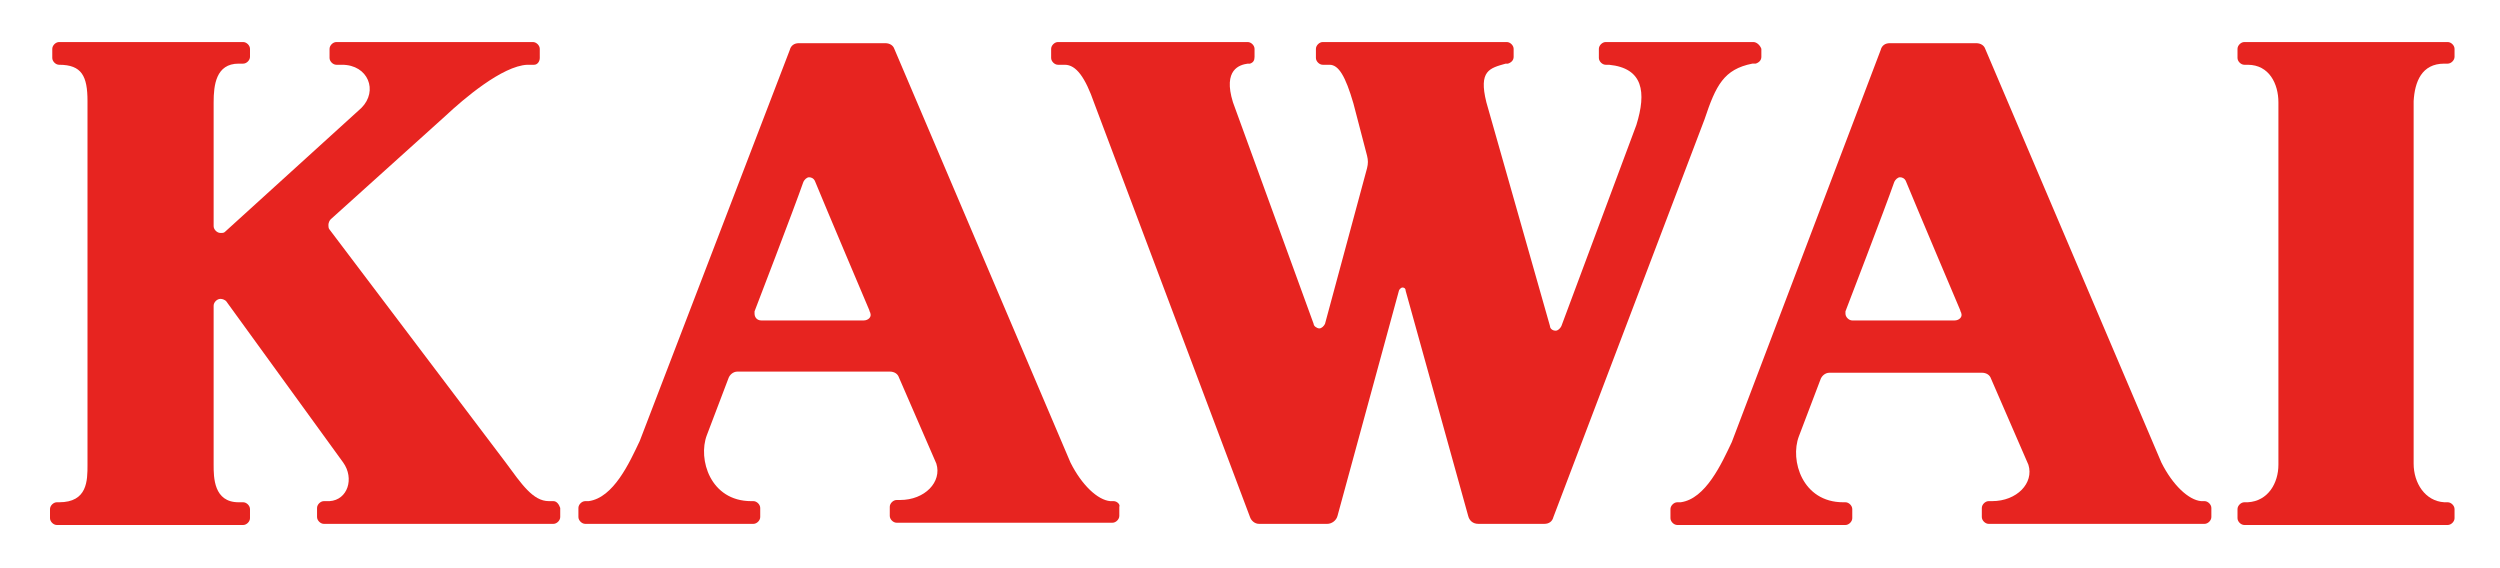
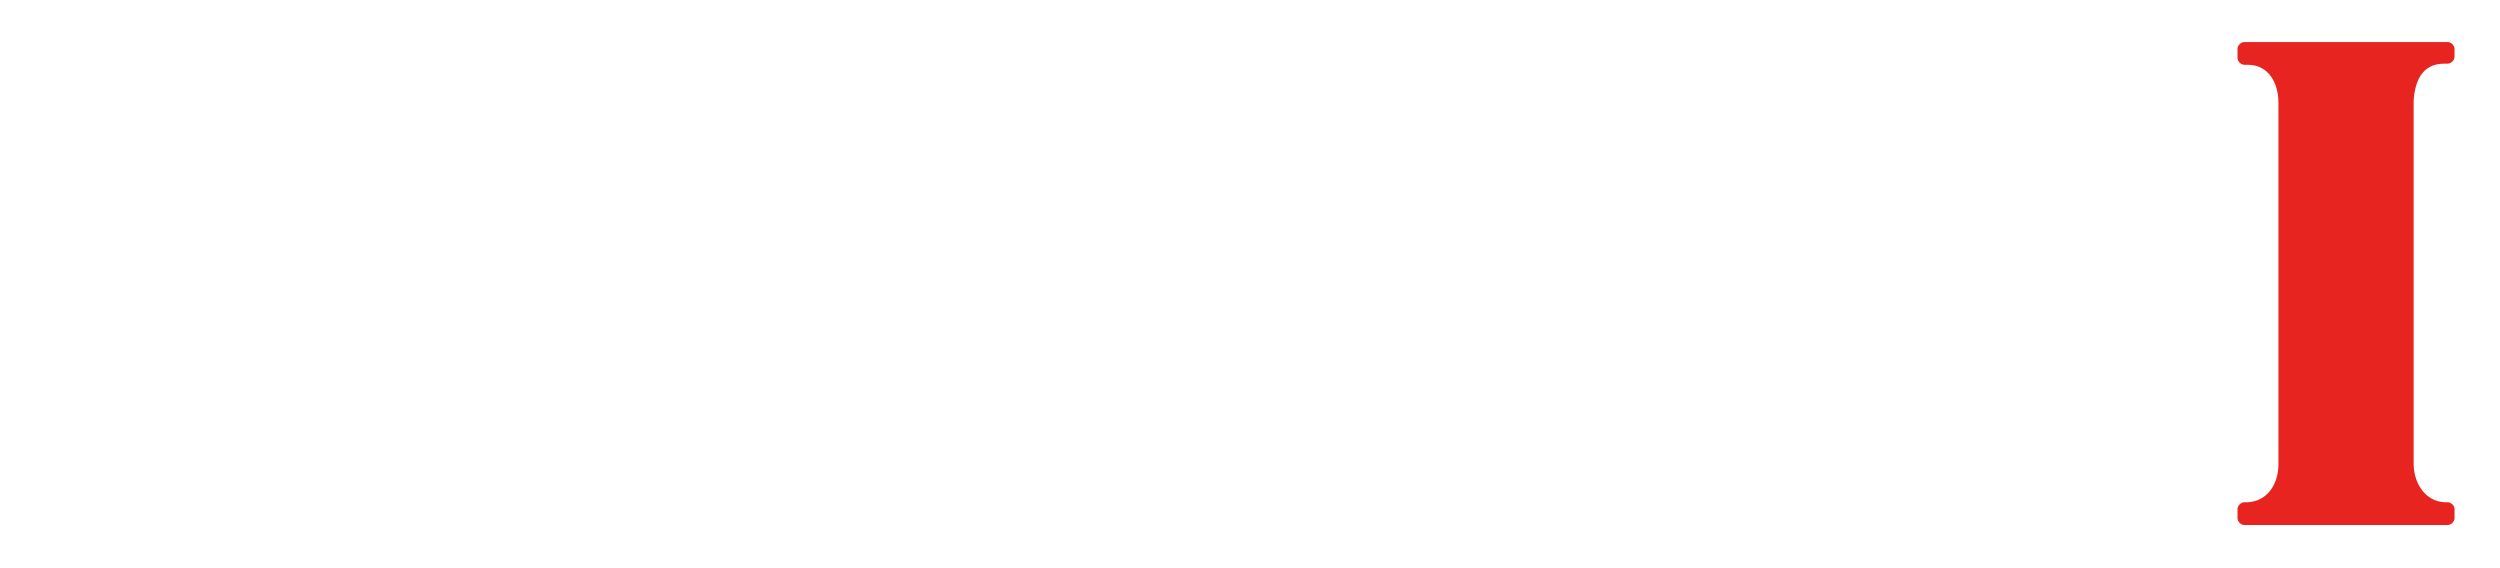
<svg xmlns="http://www.w3.org/2000/svg" version="1.1" id="圖層_1" x="0px" y="0px" viewBox="0 0 220 50" style="enable-background:new 0 0 220 50;" xml:space="preserve">
  <style type="text/css">
	.st0{fill-rule:evenodd;clip-rule:evenodd;fill:#E72420;}
</style>
  <g>
    <path class="st0" d="M215.1,5.6h0.3c0.3,0,0.6-0.3,0.6-0.6V4.3c0-0.3-0.3-0.6-0.6-0.6h-17.9c-0.3,0-0.6,0.3-0.6,0.6v0.8   c0,0.3,0.3,0.6,0.6,0.6l0.3,0c1.9,0,2.7,1.7,2.7,3.3v31.9c0,1.6-0.9,3.2-2.7,3.3l-0.3,0c-0.3,0-0.6,0.3-0.6,0.6v0.8   c0,0.3,0.3,0.6,0.6,0.6h17.9c0.3,0,0.6-0.3,0.6-0.6v-0.8c0-0.3-0.3-0.6-0.6-0.6h-0.3c-1.7-0.1-2.7-1.7-2.7-3.4V8.9   C212.5,7.2,213.1,5.6,215.1,5.6z" />
-     <path class="st0" d="M154.3,3.7h-13c-0.3,0-0.6,0.3-0.6,0.6v0.8c0,0.3,0.3,0.6,0.6,0.6h0.3c3,0.3,3.3,2.4,2.4,5.3l-6.6,17.7   c-0.1,0.2-0.3,0.4-0.5,0.4c-0.3,0-0.5-0.2-0.5-0.4L130.8,9c-0.7-2.8,0.3-3,1.7-3.4c0,0,0.1,0,0.2,0c0.3-0.1,0.5-0.3,0.5-0.6V4.3   c0-0.3-0.3-0.6-0.6-0.6h-16.2c-0.3,0-0.6,0.3-0.6,0.6v0.8c0,0.3,0.3,0.6,0.6,0.6h0.6c0.8,0,1.4,1,2.1,3.4l1.2,4.6   c0.1,0.4,0.1,0.7,0,1.1l-3.7,13.7c-0.1,0.2-0.3,0.4-0.5,0.4c-0.2,0-0.5-0.2-0.5-0.4L108.5,9c-0.9-2.9,0.6-3.3,1.3-3.4l0.2,0   c0.3-0.1,0.4-0.3,0.4-0.6V4.3c0-0.3-0.3-0.6-0.6-0.6H93.1c-0.3,0-0.6,0.3-0.6,0.6v0.8c0,0.3,0.3,0.6,0.6,0.6l0.6,0   c1,0,1.8,1.1,2.6,3.4l13.7,36.4c0.1,0.3,0.4,0.6,0.8,0.6h6c0.4,0,0.8-0.3,0.9-0.7l5.4-19.8c0-0.1,0.2-0.3,0.3-0.3   c0.2,0,0.3,0.1,0.3,0.3l5.5,19.8c0.1,0.4,0.4,0.7,0.9,0.7h5.8c0.4,0,0.7-0.2,0.8-0.6L150,10.5c1-3,1.7-4.4,4.2-4.9c0,0,0.1,0,0.3,0   c0.3-0.1,0.5-0.3,0.5-0.6V4.3C154.9,4,154.6,3.7,154.3,3.7z" />
-     <path class="st0" d="M48.7,44.1l-0.4,0c-1.4,0-2.4-1.5-3.8-3.4L29,20.2c-0.1-0.1-0.1-0.3-0.1-0.4c0-0.2,0.1-0.4,0.2-0.5l10.1-9.1   c1.6-1.5,5-4.4,7.2-4.5l0.5,0c0,0,0.1,0,0.1,0c0.3,0,0.5-0.3,0.5-0.6V4.3c0-0.3-0.3-0.6-0.6-0.6H29.6c-0.3,0-0.6,0.3-0.6,0.6v0.8   c0,0.3,0.3,0.6,0.6,0.6h0.5c2.3,0,3.2,2.3,1.7,3.8l-12,10.9c-0.1,0.1-0.2,0.1-0.4,0.1c-0.3,0-0.6-0.3-0.6-0.6V9   c0-1.5,0.2-3.4,2.2-3.4h0.4c0.3,0,0.6-0.3,0.6-0.6V4.3c0-0.3-0.3-0.6-0.6-0.6H5.2C4.9,3.7,4.6,4,4.6,4.3v0.8c0,0.3,0.3,0.6,0.6,0.6   c2,0,2.5,1,2.5,3.2v32c0,1.4,0,3.3-2.5,3.3l-0.2,0c-0.3,0-0.6,0.3-0.6,0.6v0.8c0,0.3,0.3,0.6,0.6,0.6h16.4c0.3,0,0.6-0.3,0.6-0.6   v-0.8c0-0.3-0.3-0.6-0.6-0.6h-0.4c-2.2,0-2.2-2.2-2.2-3.3V26.9c0-0.3,0.3-0.6,0.6-0.6c0.2,0,0.4,0.1,0.5,0.2l10.3,14.2   c1,1.4,0.4,3.3-1.2,3.4h-0.5c-0.3,0-0.6,0.3-0.6,0.6v0.8c0,0.3,0.3,0.6,0.6,0.6h20.2c0.3,0,0.6-0.3,0.6-0.6v-0.8   C49.2,44.4,49,44.1,48.7,44.1z" />
-     <path class="st0" d="M76,28.2h-9c-0.4,0-0.6-0.3-0.6-0.6c0-0.1,0-0.2,0-0.2c0,0,3.5-9.1,4.3-11.4c0.1-0.2,0.3-0.4,0.5-0.4   c0.2,0,0.4,0.1,0.5,0.3c0.9,2.2,4.8,11.4,4.8,11.4c0,0.1,0.1,0.2,0.1,0.3C76.7,27.9,76.4,28.2,76,28.2L76,28.2z M98,44.1l-0.3,0   c-1.1-0.1-2.5-1.4-3.5-3.4L78.7,4.3c-0.1-0.3-0.4-0.5-0.8-0.5h-7.6c-0.4,0-0.7,0.2-0.8,0.6L56.3,38.8c-0.9,1.9-2.3,5-4.5,5.3   l-0.3,0c-0.3,0-0.6,0.3-0.6,0.6v0.8c0,0.3,0.3,0.6,0.6,0.6h14.8c0.3,0,0.6-0.3,0.6-0.6v-0.8c0-0.3-0.3-0.6-0.6-0.6l-0.2,0   c-3.6,0-4.7-3.7-3.9-5.8l1.9-5c0.1-0.3,0.4-0.6,0.8-0.6h13.4c0.4,0,0.7,0.2,0.8,0.5l3.3,7.6c0.5,1.6-1,3.2-3.2,3.2l-0.3,0   c-0.3,0-0.6,0.3-0.6,0.6v0.8c0,0.3,0.3,0.6,0.6,0.6h19c0.3,0,0.6-0.3,0.6-0.6v-0.8C98.6,44.4,98.3,44.1,98,44.1z" />
-     <path class="st0" d="M172,28.2h-9c-0.3,0-0.6-0.3-0.6-0.6c0-0.1,0-0.2,0-0.2c0,0,3.5-9.1,4.3-11.4c0.1-0.2,0.3-0.4,0.5-0.4   c0.2,0,0.4,0.1,0.5,0.3c0.9,2.2,4.8,11.4,4.8,11.4c0,0.1,0.1,0.2,0.1,0.3C172.7,27.9,172.4,28.2,172,28.2L172,28.2z M194,44.1   l-0.3,0c-1.1-0.1-2.5-1.4-3.5-3.4L174.7,4.3c-0.1-0.3-0.4-0.5-0.8-0.5h-7.6c-0.4,0-0.7,0.2-0.8,0.6l-13.1,34.5   c-0.9,1.9-2.3,5-4.5,5.3l-0.3,0c-0.3,0-0.6,0.3-0.6,0.6v0.8c0,0.3,0.3,0.6,0.6,0.6h14.8c0.3,0,0.6-0.3,0.6-0.6v-0.8   c0-0.3-0.3-0.6-0.6-0.6l-0.2,0c-3.6,0-4.7-3.7-3.9-5.8l1.9-5c0.1-0.3,0.4-0.6,0.8-0.6h13.4c0.4,0,0.7,0.2,0.8,0.5l3.3,7.6   c0.5,1.6-1,3.2-3.2,3.2l-0.3,0c-0.3,0-0.6,0.3-0.6,0.6v0.8c0,0.3,0.3,0.6,0.6,0.6h19c0.3,0,0.6-0.3,0.6-0.6l0-0.8   C194.6,44.4,194.3,44.1,194,44.1z" />
  </g>
</svg>